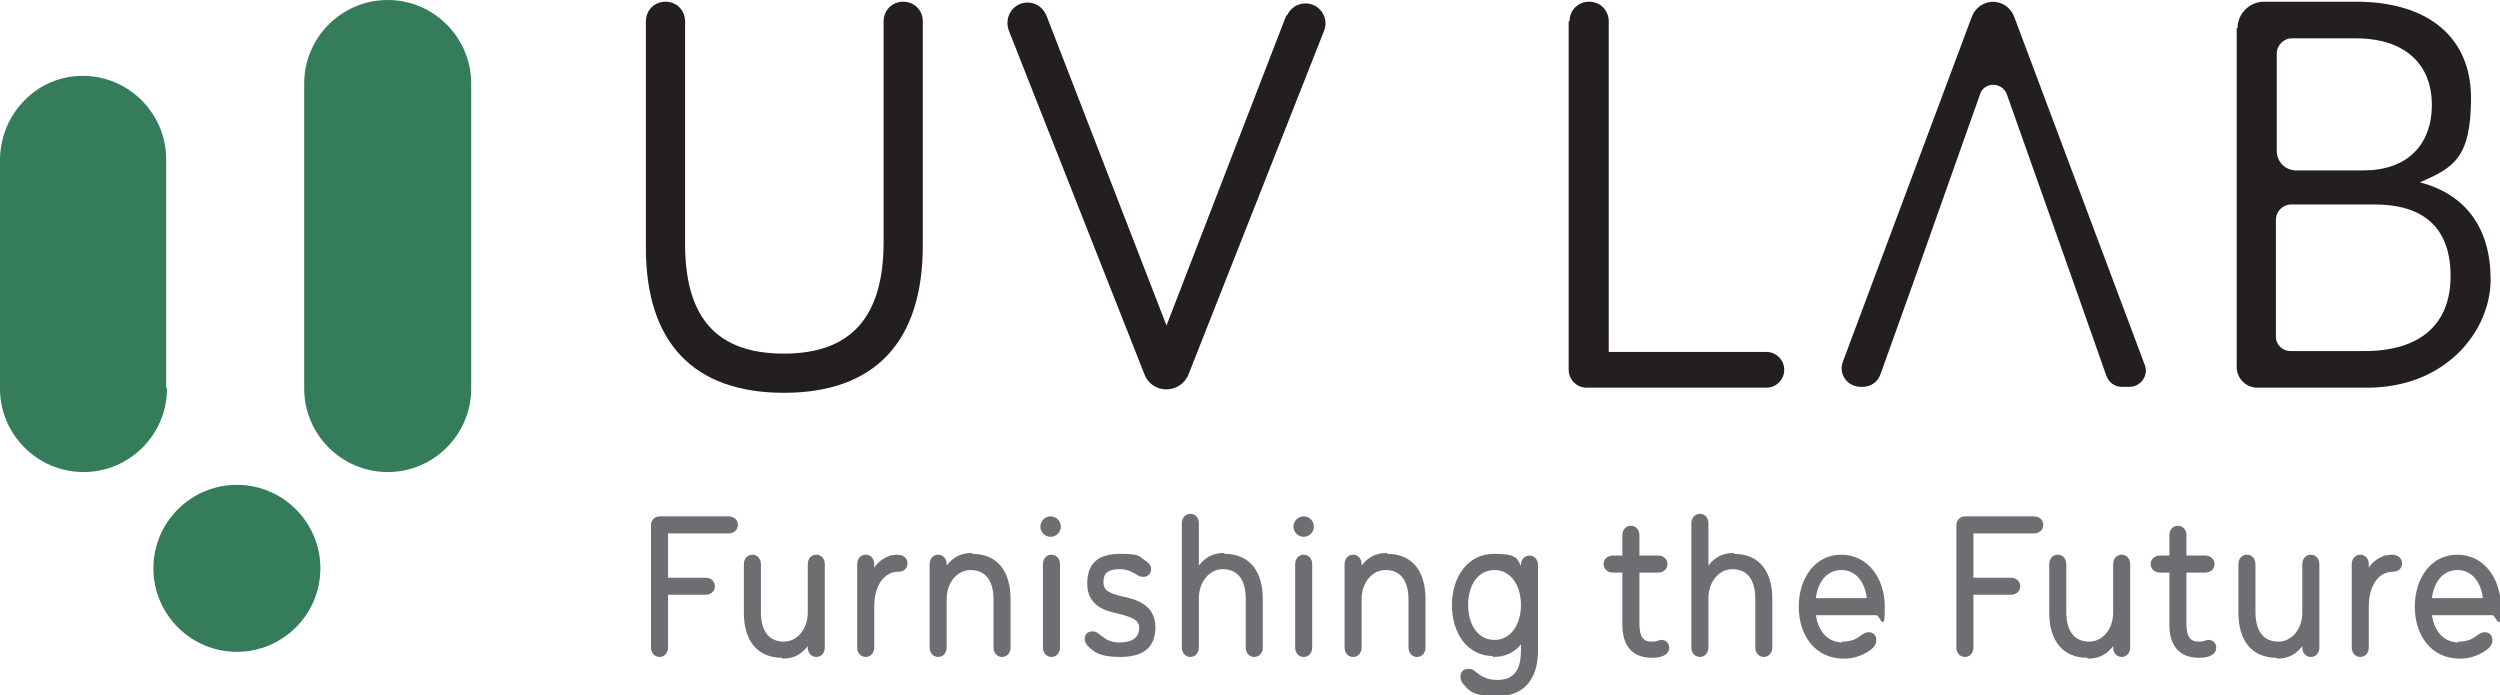
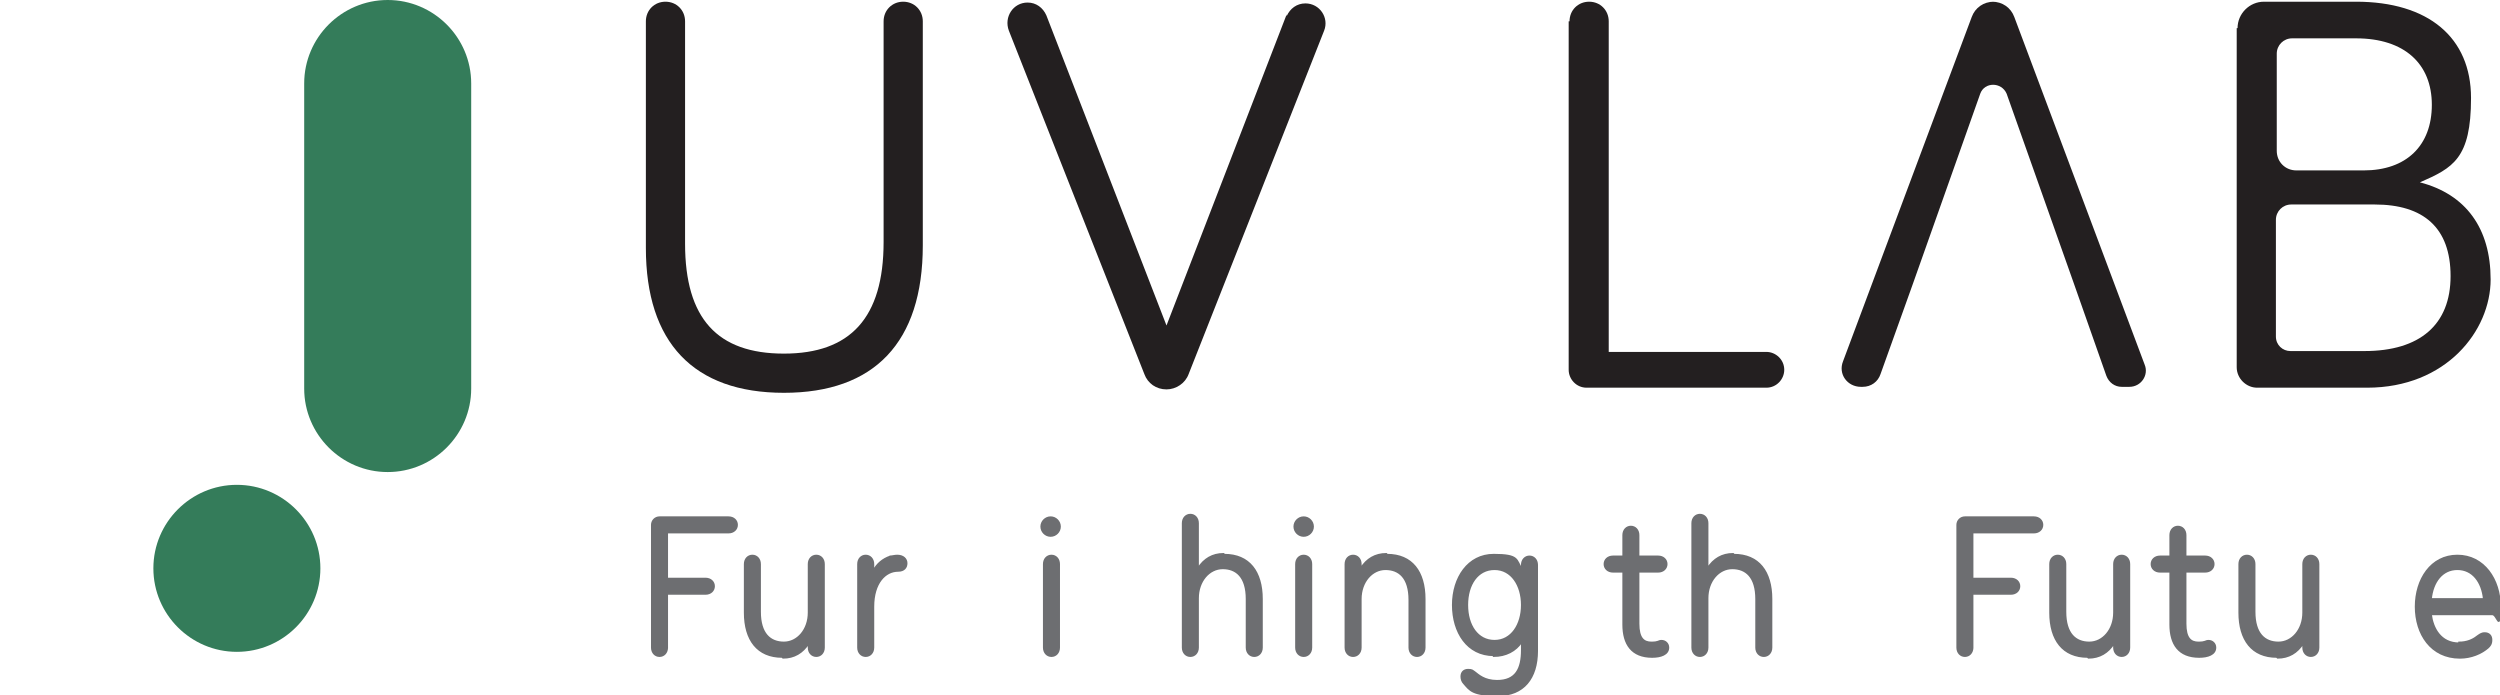
<svg xmlns="http://www.w3.org/2000/svg" id="Livello_1" version="1.1" viewBox="0 0 293.4 81.6">
  <defs>
    <style> .st0 { fill: #231f20; } .st1 { fill: #347c5a; } .st2 { fill: #6d6e71; stroke: #6d6e71; stroke-miterlimit: 10; stroke-width: .2px; } </style>
  </defs>
  <g>
    <path class="st2" d="M78.3,76c0,.6-.4,1-.9,1s-.9-.4-.9-1v-14.4c0-.5.4-.9.9-.9h8.1c.6,0,1,.4,1,.9s-.4.9-1,.9h-7.2v5.4h4.5c.6,0,1,.4,1,.9s-.4.9-1,.9h-4.5v6.4Z" />
    <path class="st2" d="M91.8,77.1c-2.9,0-4.4-2-4.4-5.2v-5.7c0-.6.4-1,.9-1s.9.4.9,1v5.6c0,2.6,1.2,3.6,2.8,3.6s2.9-1.5,2.9-3.5v-5.7c0-.6.4-1,.9-1s.9.4.9,1v9.8c0,.6-.4,1-.9,1s-.9-.4-.9-1v-.5c-.7,1.1-1.7,1.7-3,1.7Z" />
    <path class="st2" d="M104.4,65.3c.3,0,.6-.1.9-.1.7,0,1.1.4,1.1.9s-.3.9-1,.9c-1.5,0-2.9,1.4-2.9,4.2v4.8c0,.6-.4,1-.9,1s-.9-.4-.9-1v-9.8c0-.6.4-1,.9-1s.9.4.9,1v.8c.4-.8,1.1-1.4,2-1.7Z" />
-     <path class="st2" d="M114.1,65.1c2.9,0,4.4,2,4.4,5.2v5.7c0,.6-.4,1-.9,1s-.9-.4-.9-1v-5.6c0-2.6-1.2-3.6-2.8-3.6s-2.9,1.5-2.9,3.5v5.7c0,.6-.4,1-.9,1s-.9-.4-.9-1v-9.8c0-.6.4-1,.9-1s.9.4.9,1v.5c.7-1.1,1.7-1.7,3-1.7Z" />
    <path class="st2" d="M122.2,61.8c0-.6.5-1.1,1.1-1.1s1.1.5,1.1,1.1-.5,1.1-1.1,1.1-1.1-.5-1.1-1.1ZM122.5,76v-9.8c0-.6.4-1,.9-1s.9.4.9,1v9.8c0,.6-.4,1-.9,1s-.9-.4-.9-1Z" />
-     <path class="st2" d="M127.8,75.8c-.2-.2-.4-.5-.4-.8,0-.5.3-.8.8-.8s.7.3,1,.5c.5.4,1.1.8,2.2.8,1.6,0,2.4-.7,2.4-1.8s-1.1-1.4-2.6-1.8c-1.5-.3-3.5-.9-3.5-3.4s1.4-3.4,3.8-3.4,2.1.3,2.9.8c.3.2.6.5.6.9s-.3.8-.8.8-.6-.2-1-.4c-.4-.2-.9-.5-1.8-.5-1.4,0-2,.5-2,1.6s.7,1.4,2.3,1.8c1.5.3,3.8.9,3.8,3.5s-1.7,3.4-4.1,3.4-3-.6-3.8-1.4Z" />
    <path class="st2" d="M143.7,65.1c2.9,0,4.4,2,4.4,5.2v5.7c0,.6-.4,1-.9,1s-.9-.4-.9-1v-5.7c0-2.6-1.2-3.6-2.8-3.6s-2.9,1.5-2.9,3.5v5.8c0,.6-.4,1-.9,1s-.9-.4-.9-1v-14.6c0-.6.4-1,.9-1s.9.4.9,1v5.3c.7-1.1,1.7-1.7,3-1.7Z" />
    <path class="st2" d="M151.9,61.8c0-.6.5-1.1,1.1-1.1s1.1.5,1.1,1.1-.5,1.1-1.1,1.1-1.1-.5-1.1-1.1ZM152.1,76v-9.8c0-.6.4-1,.9-1s.9.4.9,1v9.8c0,.6-.4,1-.9,1s-.9-.4-.9-1Z" />
    <path class="st2" d="M162.8,65.1c2.9,0,4.4,2,4.4,5.2v5.7c0,.6-.4,1-.9,1s-.9-.4-.9-1v-5.6c0-2.6-1.2-3.6-2.8-3.6s-2.9,1.5-2.9,3.5v5.7c0,.6-.4,1-.9,1s-.9-.4-.9-1v-9.8c0-.6.4-1,.9-1s.9.4.9,1v.5c.7-1.1,1.7-1.7,3-1.7Z" />
    <path class="st2" d="M175.3,76.9c-3.1,0-4.8-2.7-4.8-5.9s1.8-5.9,4.8-5.9,2.6.6,3.3,1.7v-.5c0-.6.4-1,.9-1s.9.4.9,1v10.1c0,3.2-1.6,5.2-4.6,5.2s-3.3-.6-4-1.4c-.2-.2-.3-.5-.3-.8,0-.5.3-.8.8-.8s.5.1.8.3c.4.3,1.1,1,2.6,1,2.2,0,2.9-1.4,2.9-3.6v-1c-.7,1.1-1.9,1.7-3.3,1.7ZM178.6,71c0-2.3-1.2-4.2-3.2-4.2s-3.2,1.8-3.2,4.2,1.2,4.2,3.2,4.2,3.2-1.9,3.2-4.2Z" />
    <path class="st2" d="M192.3,73.2c0,1.7.6,2.2,1.5,2.2s.8-.2,1.2-.2.8.3.8.8c0,.8-.9,1.1-1.9,1.1-2.4,0-3.4-1.5-3.4-3.8v-6.2h-1.2c-.6,0-1-.4-1-.9s.4-.9,1-.9h1.2v-2.5c0-.6.4-1,.9-1s.9.4.9,1v2.5h2.3c.6,0,1,.4,1,.9s-.4.9-1,.9h-2.3v6.1Z" />
    <path class="st2" d="M203.5,65.1c2.9,0,4.4,2,4.4,5.2v5.7c0,.6-.4,1-.9,1s-.9-.4-.9-1v-5.7c0-2.6-1.2-3.6-2.8-3.6s-2.9,1.5-2.9,3.5v5.8c0,.6-.4,1-.9,1s-.9-.4-.9-1v-14.6c0-.6.4-1,.9-1s.9.4.9,1v5.3c.7-1.1,1.7-1.7,3-1.7Z" />
-     <path class="st2" d="M216.3,75.4c.9,0,1.6-.3,2.1-.7.3-.2.5-.4.9-.4.5,0,.8.3.8.8s-.2.7-.4.9c-.8.7-2,1.2-3.3,1.2-3.4,0-5.2-2.8-5.2-6s1.8-6,4.9-6,5,2.8,5,6-.3.9-.9.9h-7.2c.2,1.6,1.1,3.4,3.3,3.4ZM219.2,70.3c-.2-2-1.3-3.5-3.1-3.5s-2.9,1.5-3.1,3.5h6.3Z" />
    <path class="st2" d="M231.5,76c0,.6-.4,1-.9,1s-.9-.4-.9-1v-14.4c0-.5.4-.9.9-.9h8.1c.6,0,1,.4,1,.9s-.4.9-1,.9h-7.2v5.4h4.5c.6,0,1,.4,1,.9s-.4.9-1,.9h-4.5v6.4Z" />
    <path class="st2" d="M245,77.1c-2.9,0-4.4-2-4.4-5.2v-5.7c0-.6.4-1,.9-1s.9.4.9,1v5.6c0,2.6,1.2,3.6,2.8,3.6s2.9-1.5,2.9-3.5v-5.7c0-.6.4-1,.9-1s.9.4.9,1v9.8c0,.6-.4,1-.9,1s-.9-.4-.9-1v-.5c-.7,1.1-1.7,1.7-3,1.7Z" />
    <path class="st2" d="M256.5,73.2c0,1.7.6,2.2,1.5,2.2s.8-.2,1.2-.2.8.3.8.8c0,.8-.9,1.1-1.9,1.1-2.4,0-3.4-1.5-3.4-3.8v-6.2h-1.2c-.6,0-1-.4-1-.9s.4-.9,1-.9h1.2v-2.5c0-.6.4-1,.9-1s.9.4.9,1v2.5h2.3c.6,0,1,.4,1,.9s-.4.9-1,.9h-2.3v6.1Z" />
    <path class="st2" d="M267.2,77.1c-2.9,0-4.4-2-4.4-5.2v-5.7c0-.6.4-1,.9-1s.9.4.9,1v5.6c0,2.6,1.2,3.6,2.8,3.6s2.9-1.5,2.9-3.5v-5.7c0-.6.4-1,.9-1s.9.4.9,1v9.8c0,.6-.4,1-.9,1s-.9-.4-.9-1v-.5c-.7,1.1-1.7,1.7-3,1.7Z" />
-     <path class="st2" d="M279.8,65.3c.3,0,.6-.1.9-.1.7,0,1.1.4,1.1.9s-.3.9-1,.9c-1.5,0-2.9,1.4-2.9,4.2v4.8c0,.6-.4,1-.9,1s-.9-.4-.9-1v-9.8c0-.6.4-1,.9-1s.9.4.9,1v.8c.4-.8,1.1-1.4,2-1.7Z" />
    <path class="st2" d="M288.6,75.4c.9,0,1.6-.3,2.1-.7.3-.2.5-.4.9-.4.5,0,.8.3.8.8s-.2.7-.4.9c-.8.7-2,1.2-3.3,1.2-3.4,0-5.2-2.8-5.2-6s1.8-6,4.9-6,5,2.8,5,6-.3.9-.9.9h-7.2c.2,1.6,1.1,3.4,3.3,3.4ZM291.5,70.3c-.2-2-1.3-3.5-3.1-3.5s-2.9,1.5-3.1,3.5h6.3Z" />
  </g>
  <path class="st0" d="M75.8,29.1V2.5c0-1.3,1-2.3,2.3-2.3h0c1.3,0,2.3,1,2.3,2.3v26.1c0,8.8,3.8,12.9,11.6,12.9s11.7-4.2,11.7-13.1V2.5c0-1.3,1-2.3,2.3-2.3h0c1.3,0,2.3,1,2.3,2.3v26.3c0,11.4-5.7,17.3-16.3,17.3s-16.2-5.9-16.2-17" />
  <path class="st0" d="M151,1.7l-14.1,36.5L122.8,1.8c-.4-.9-1.2-1.5-2.2-1.5h0c-1.7,0-2.8,1.7-2.2,3.3l15.9,40.3c.4,1.1,1.4,1.8,2.6,1.8h0c1.1,0,2.2-.7,2.6-1.8l15.9-40.3c.6-1.5-.5-3.2-2.2-3.2h0c-1,0-1.8.6-2.2,1.5Z" />
  <path class="st0" d="M184.1,2.5v40.9c0,1.1.9,2.1,2.1,2.1h21.1c1.2,0,2.1-1,2.1-2.1h0c0-1.2-1-2.1-2.1-2.1h-18.5V2.5c0-1.3-1-2.3-2.3-2.3h0c-1.3,0-2.3,1-2.3,2.3Z" />
  <path class="st0" d="M234,.2h0c-1.2,0-2.2.7-2.6,1.8l-15.1,40.4c-.6,1.5.5,3,2.1,3h.2c1,0,1.8-.6,2.1-1.5l3.8-10.6,7.9-22.3c.5-1.4,2.5-1.4,3.1,0l7.9,22.3,3.8,10.8c.3.8,1,1.3,1.8,1.3h.9c1.4,0,2.3-1.4,1.8-2.6l-15.3-40.8c-.4-1.1-1.4-1.8-2.6-1.8Z" />
  <path class="st0" d="M277.5,41.2c6.5,0,10.1-3.1,10.1-8.8s-3.2-8.4-8.9-8.4h-9.8c-1,0-1.8.8-1.8,1.8v13.7c0,1,.8,1.7,1.7,1.7h8.6ZM277.4,20c5,0,8-2.9,8-7.7s-3.2-7.8-8.9-7.8h-7.5c-1,0-1.8.8-1.8,1.8v11.4c0,1.3,1,2.3,2.3,2.3h7.9ZM262.6,3.3c0-1.7,1.4-3.1,3.1-3.1h10.8c8.5,0,13.5,4.2,13.5,11.3s-2.1,8.2-6,9.9c5.4,1.4,8.3,5.4,8.3,11.4s-5.2,12.7-14.5,12.7h-12.9c-1.3,0-2.4-1.1-2.4-2.4V3.3Z" />
  <path class="st1" d="M27.8,56.9c-5.4,0-9.8,4.4-9.8,9.8s4.4,9.8,9.8,9.8,9.8-4.4,9.8-9.8-4.4-9.8-9.8-9.8Z" />
  <path class="st1" d="M55.3,9.8c0-5.4-4.4-9.8-9.8-9.8s-9.8,4.4-9.8,9.8h0v35.8h0c0,5.4,4.4,9.8,9.8,9.8s9.8-4.4,9.8-9.8h0V9.8h0Z" />
-   <path class="st1" d="M19.5,45.5h0v-26.8c0-5.4-4.4-9.8-9.8-9.8S0,13.4,0,18.8v26.8h0c0,5.4,4.4,9.8,9.8,9.8s9.8-4.4,9.8-9.8h0Z" />
</svg>